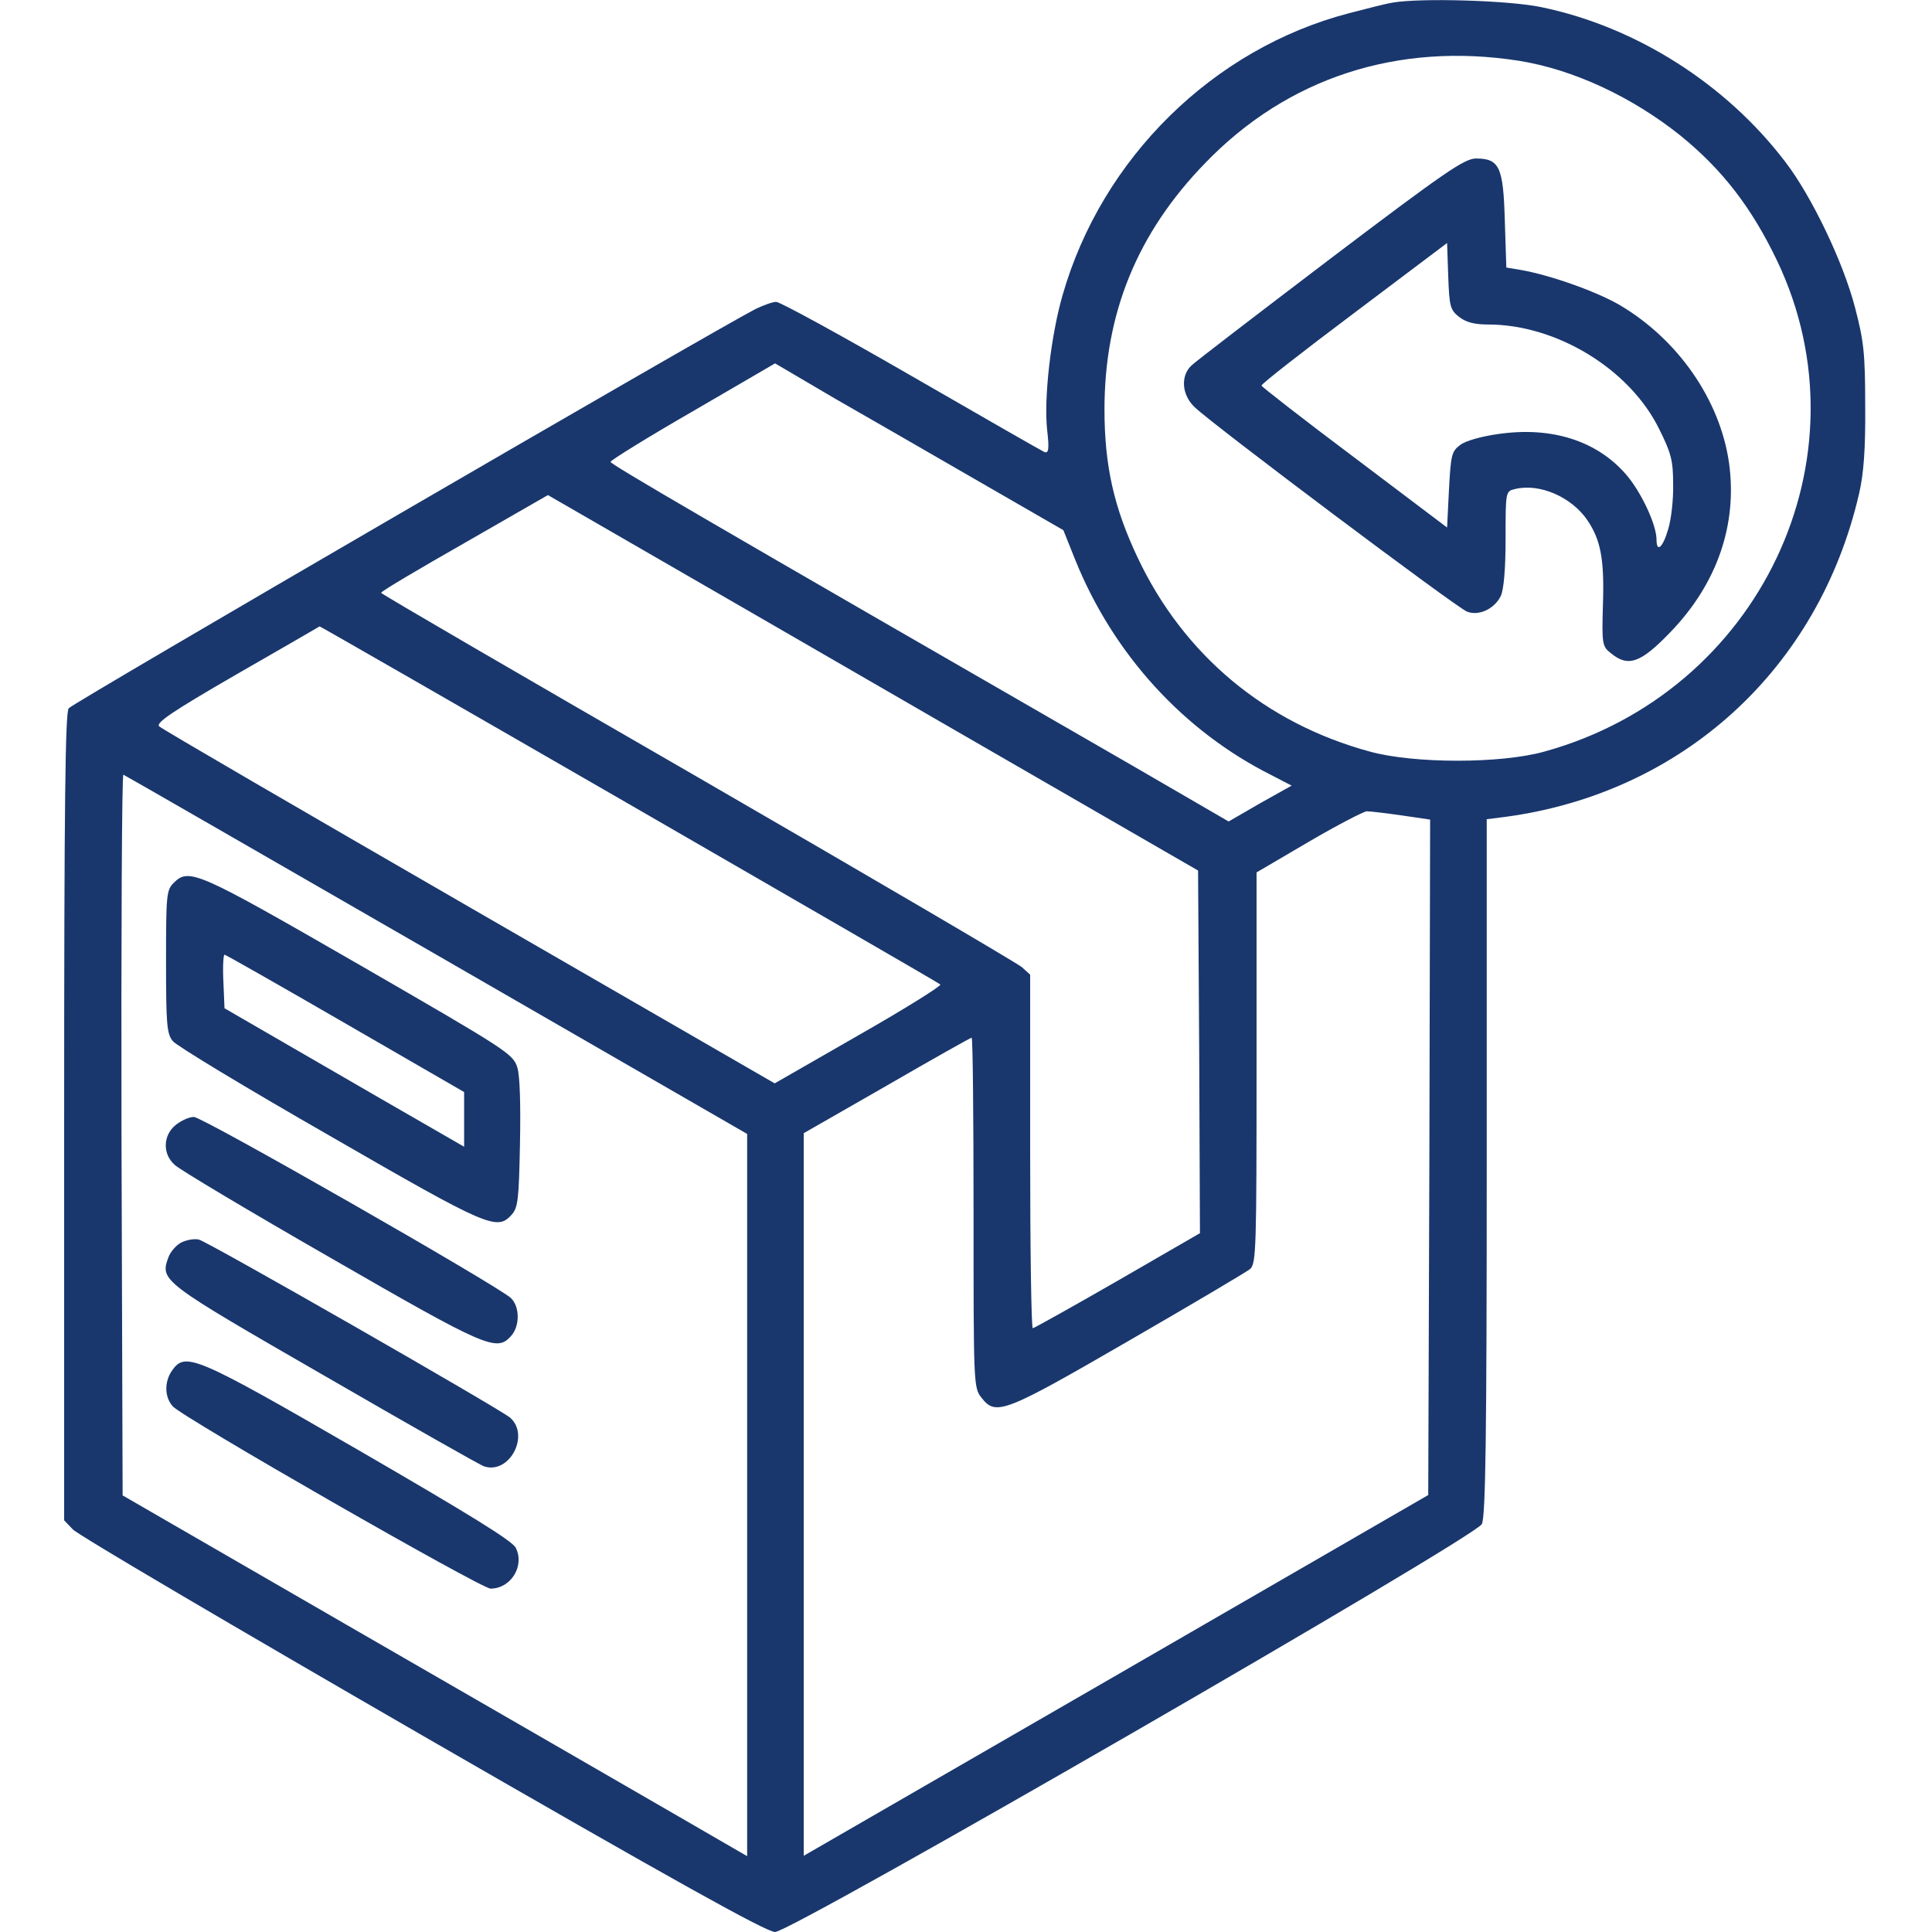
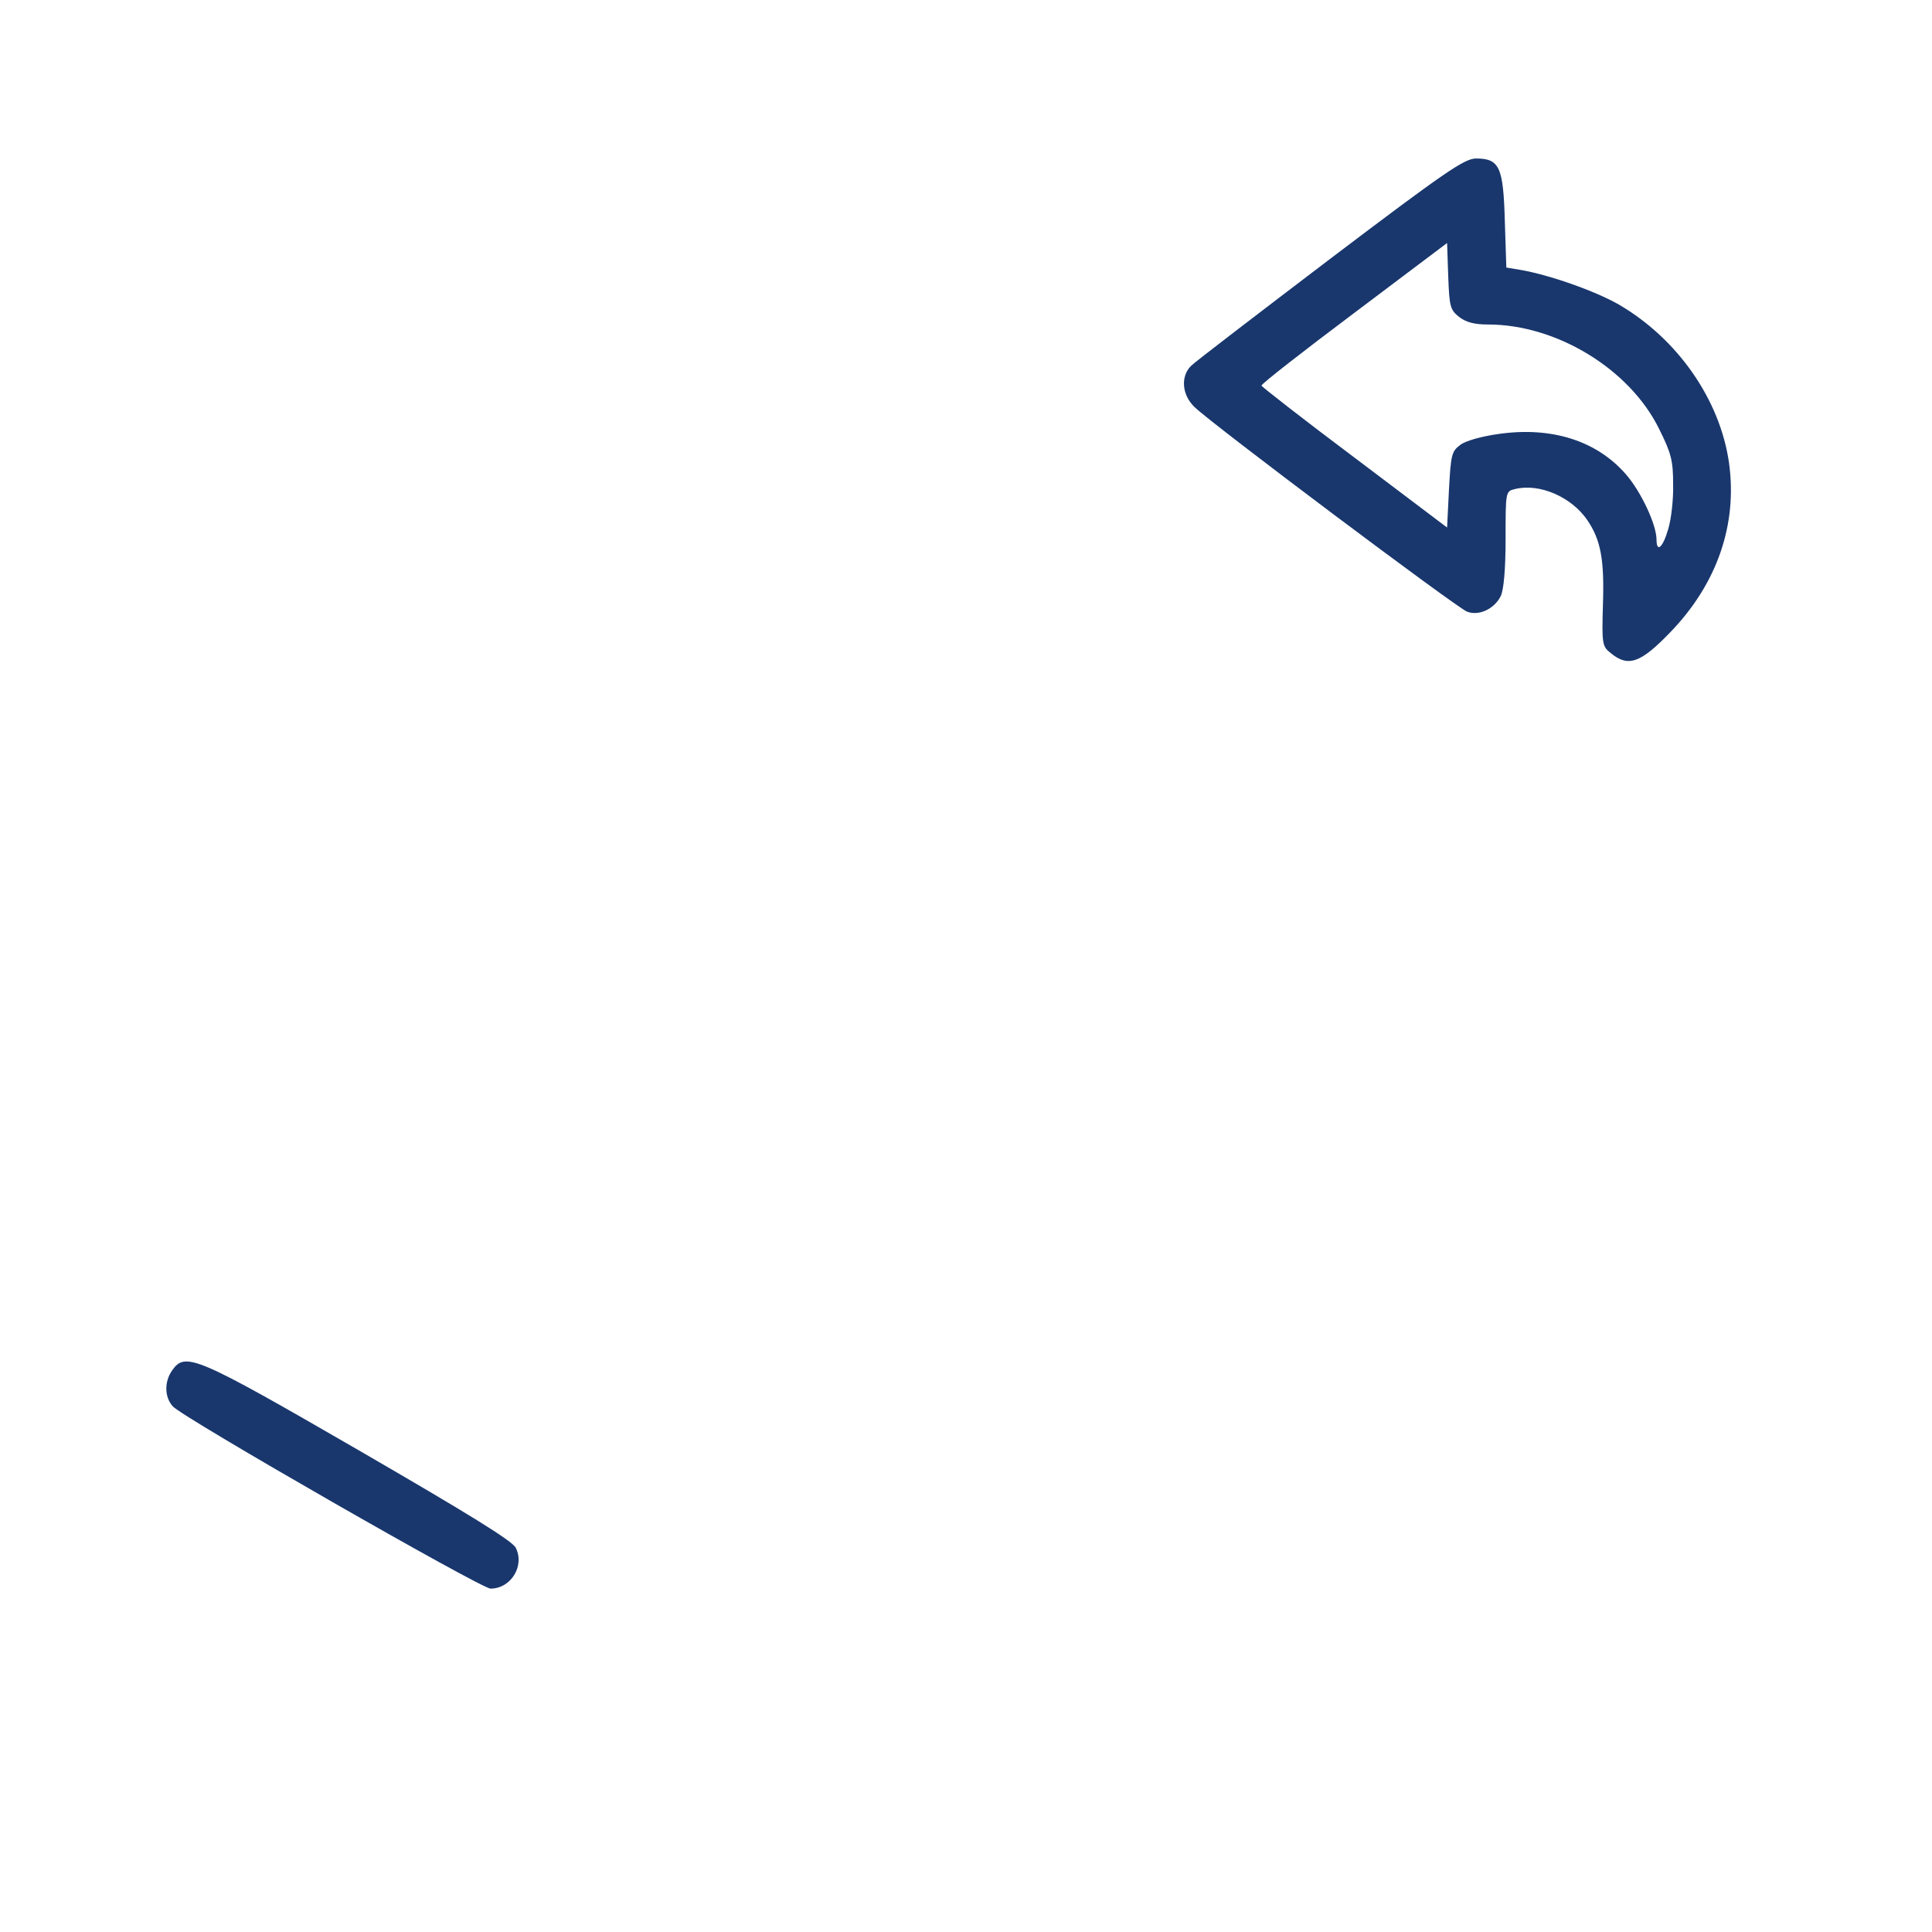
<svg xmlns="http://www.w3.org/2000/svg" width="87" height="87" viewBox="0 0 87 87" fill="none">
-   <path d="M62.701 0.119C62.463 0.153 61.597 0.374 60.747 0.595C54.63 2.192 49.617 7.12 47.85 13.288C47.323 15.106 47 17.927 47.153 19.354C47.255 20.221 47.221 20.425 47.034 20.357C46.915 20.306 44.214 18.759 41.036 16.924C37.859 15.089 35.123 13.594 34.953 13.594C34.783 13.594 34.375 13.747 34.018 13.917C32.047 14.936 3.279 31.656 3.093 31.894C2.94 32.115 2.889 36.074 2.889 50.314V68.462L3.279 68.869C3.483 69.107 10.569 73.27 19.014 78.147C30.416 84.723 34.511 87 34.902 87C35.65 87 66.422 69.243 66.728 68.631C66.898 68.326 66.949 64.655 66.949 52.557V36.89L67.765 36.788C75.768 35.718 81.902 30.127 83.721 22.209C83.924 21.325 84.009 20.221 83.992 18.267C83.992 15.888 83.924 15.344 83.534 13.849C83.007 11.81 81.579 8.836 80.407 7.307C77.739 3.789 73.678 1.206 69.413 0.323C67.969 0.017 63.976 -0.102 62.701 0.119ZM68.394 2.736C70.84 3.127 73.474 4.35 75.666 6.1C77.569 7.646 78.878 9.346 80.033 11.759C84.247 20.628 79.235 31.181 69.532 33.848C67.578 34.392 63.687 34.392 61.699 33.848C56.992 32.574 53.304 29.498 51.231 25.114C50.161 22.855 49.736 20.968 49.736 18.436C49.736 14.104 51.215 10.484 54.273 7.341C57.977 3.5 62.939 1.886 68.394 2.736ZM44.112 21.699L47.884 23.874L48.428 25.233C50.144 29.465 53.288 32.914 57.247 34.902L58.164 35.378L56.737 36.176L55.327 36.992L50.994 34.477C31.555 23.279 27.51 20.917 27.493 20.798C27.493 20.73 29.159 19.694 31.198 18.521L34.902 16.363L37.621 17.961C39.133 18.827 42.056 20.51 44.112 21.699ZM42.735 32.727L53.95 39.201L54.001 47.357L54.035 55.531L50.331 57.672C48.292 58.844 46.559 59.812 46.508 59.812C46.44 59.812 46.389 56.227 46.389 51.86V43.891L46.015 43.551C45.794 43.364 39.218 39.507 31.402 34.987C23.568 30.467 17.162 26.746 17.162 26.695C17.162 26.627 18.861 25.624 20.917 24.452L24.673 22.294L28.088 24.265C29.974 25.352 36.567 29.159 42.735 32.727ZM28.326 36.21C35.972 40.628 42.277 44.265 42.344 44.333C42.413 44.384 40.764 45.42 38.674 46.61L34.885 48.785L21.138 40.849C13.577 36.482 7.29 32.829 7.171 32.71C7.001 32.557 7.714 32.064 10.654 30.365C12.693 29.193 14.375 28.224 14.392 28.207C14.426 28.207 20.697 31.809 28.326 36.21ZM19.677 43.007L33.645 51.062V67.323V83.585L30.297 81.647C28.445 80.577 22.124 76.924 16.227 73.525L5.522 67.34L5.471 51.078C5.454 42.141 5.488 34.851 5.556 34.885C5.641 34.919 11.979 38.572 19.677 43.007ZM63.126 36.72L64.4 36.907L64.366 52.115L64.315 67.323L50.263 75.445L36.193 83.568V67.306V51.028L39.932 48.886C41.988 47.697 43.704 46.728 43.755 46.728C43.806 46.728 43.84 50.28 43.84 54.613C43.84 62.327 43.84 62.497 44.197 62.939C44.842 63.772 45.199 63.636 50.807 60.39C53.661 58.742 56.125 57.281 56.295 57.145C56.567 56.89 56.584 56.244 56.584 48.071V39.286L58.929 37.91C60.203 37.162 61.393 36.55 61.546 36.533C61.699 36.533 62.412 36.618 63.126 36.72Z" fill="#19376D" />
  <path d="M59.897 11.657C56.634 14.138 53.814 16.296 53.644 16.466C53.151 16.941 53.219 17.791 53.797 18.335C54.578 19.099 65.606 27.375 66.065 27.544C66.592 27.748 67.288 27.425 67.577 26.848C67.713 26.576 67.798 25.658 67.798 24.282C67.798 22.124 67.798 22.124 68.223 22.022C69.328 21.75 70.772 22.379 71.486 23.432C72.08 24.316 72.25 25.183 72.182 27.222C72.131 29.006 72.148 29.108 72.539 29.414C73.321 30.059 73.881 29.855 75.207 28.479C77.331 26.287 78.248 23.602 77.858 20.833C77.45 17.995 75.547 15.259 72.896 13.713C71.825 13.101 69.752 12.37 68.444 12.149L67.832 12.048L67.764 9.958C67.696 7.511 67.526 7.137 66.456 7.137C65.929 7.154 65.079 7.732 59.897 11.657ZM65.708 14.274C66.014 14.511 66.388 14.613 67.016 14.613C70.092 14.613 73.389 16.619 74.714 19.32C75.258 20.408 75.343 20.748 75.343 21.801C75.36 22.481 75.258 23.381 75.122 23.823C74.884 24.656 74.595 24.911 74.595 24.299C74.595 23.619 73.881 22.107 73.202 21.342C71.893 19.847 69.871 19.201 67.492 19.541C66.745 19.643 65.997 19.847 65.759 20.034C65.368 20.323 65.334 20.476 65.249 22.039L65.164 23.755L61.001 20.612C58.707 18.895 56.821 17.417 56.804 17.366C56.787 17.298 58.656 15.837 60.967 14.104L65.164 10.943L65.215 12.438C65.266 13.798 65.3 13.951 65.708 14.274Z" fill="#19376D" />
-   <path d="M7.816 39.762C7.494 40.085 7.477 40.323 7.477 43.313C7.477 46.117 7.511 46.559 7.782 46.882C7.935 47.086 11.113 49.006 14.851 51.147C22.005 55.276 22.379 55.429 23.041 54.698C23.33 54.375 23.364 54.001 23.415 51.52C23.449 49.77 23.415 48.445 23.296 48.071C23.109 47.459 22.837 47.289 16.16 43.432C8.87 39.235 8.513 39.065 7.816 39.762ZM15.548 46.083L20.9 49.176V50.416V51.639L17.128 49.465C15.038 48.258 12.608 46.848 11.725 46.338L10.11 45.403L10.059 44.197C10.025 43.534 10.059 42.99 10.11 42.99C10.161 42.99 12.608 44.384 15.548 46.083Z" fill="#19376D" />
-   <path d="M7.918 50.654C7.34 51.112 7.306 51.962 7.867 52.455C8.071 52.659 11.231 54.545 14.902 56.652C21.919 60.696 22.361 60.883 23.007 60.169C23.415 59.727 23.415 58.844 23.007 58.453C22.463 57.926 9.124 50.297 8.733 50.297C8.53 50.297 8.173 50.45 7.918 50.654Z" fill="#19376D" />
-   <path d="M8.156 55.955C7.935 56.074 7.663 56.38 7.578 56.635C7.204 57.672 7.272 57.723 14.613 61.954C18.402 64.146 21.631 65.981 21.801 66.032C22.939 66.406 23.874 64.638 22.973 63.84C22.514 63.449 9.345 55.904 8.954 55.819C8.751 55.769 8.394 55.836 8.156 55.955Z" fill="#19376D" />
  <path d="M7.748 61.716C7.391 62.225 7.408 62.922 7.782 63.33C8.206 63.823 21.664 71.537 22.089 71.537C23.007 71.537 23.635 70.518 23.227 69.702C23.091 69.396 21.069 68.156 16.142 65.301C8.767 61.036 8.342 60.866 7.748 61.716Z" fill="#19376D" />
</svg>